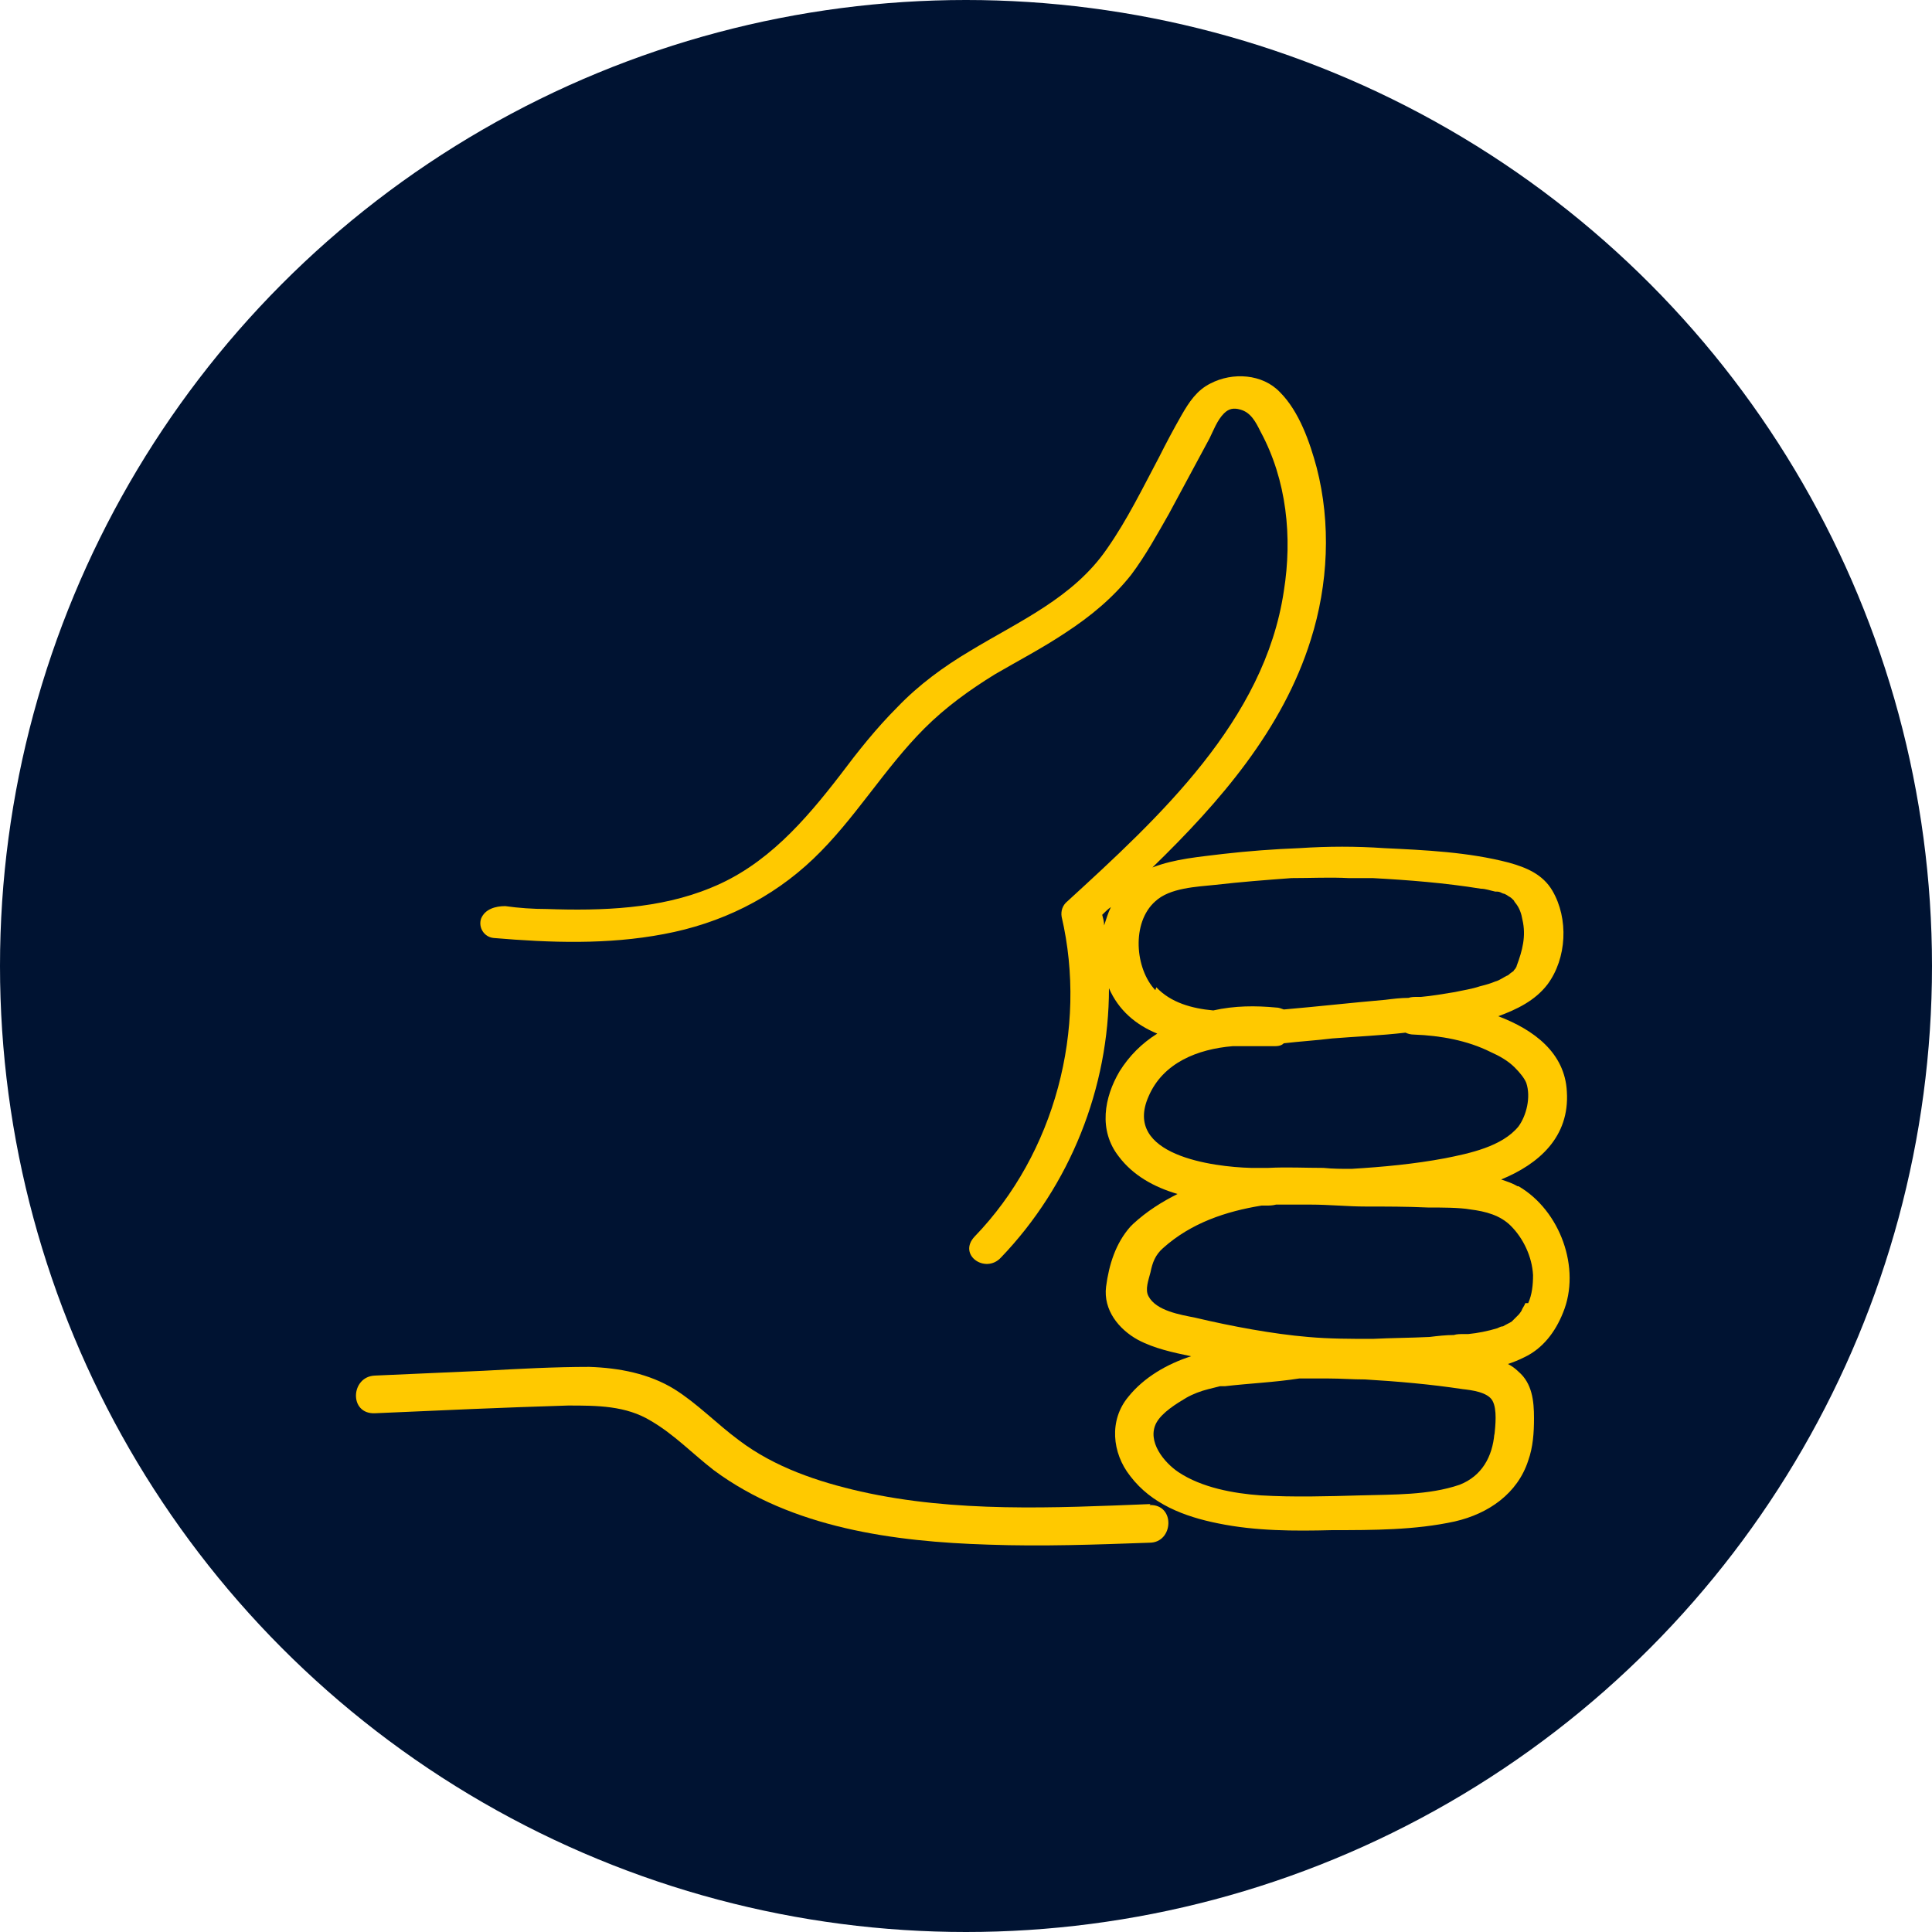
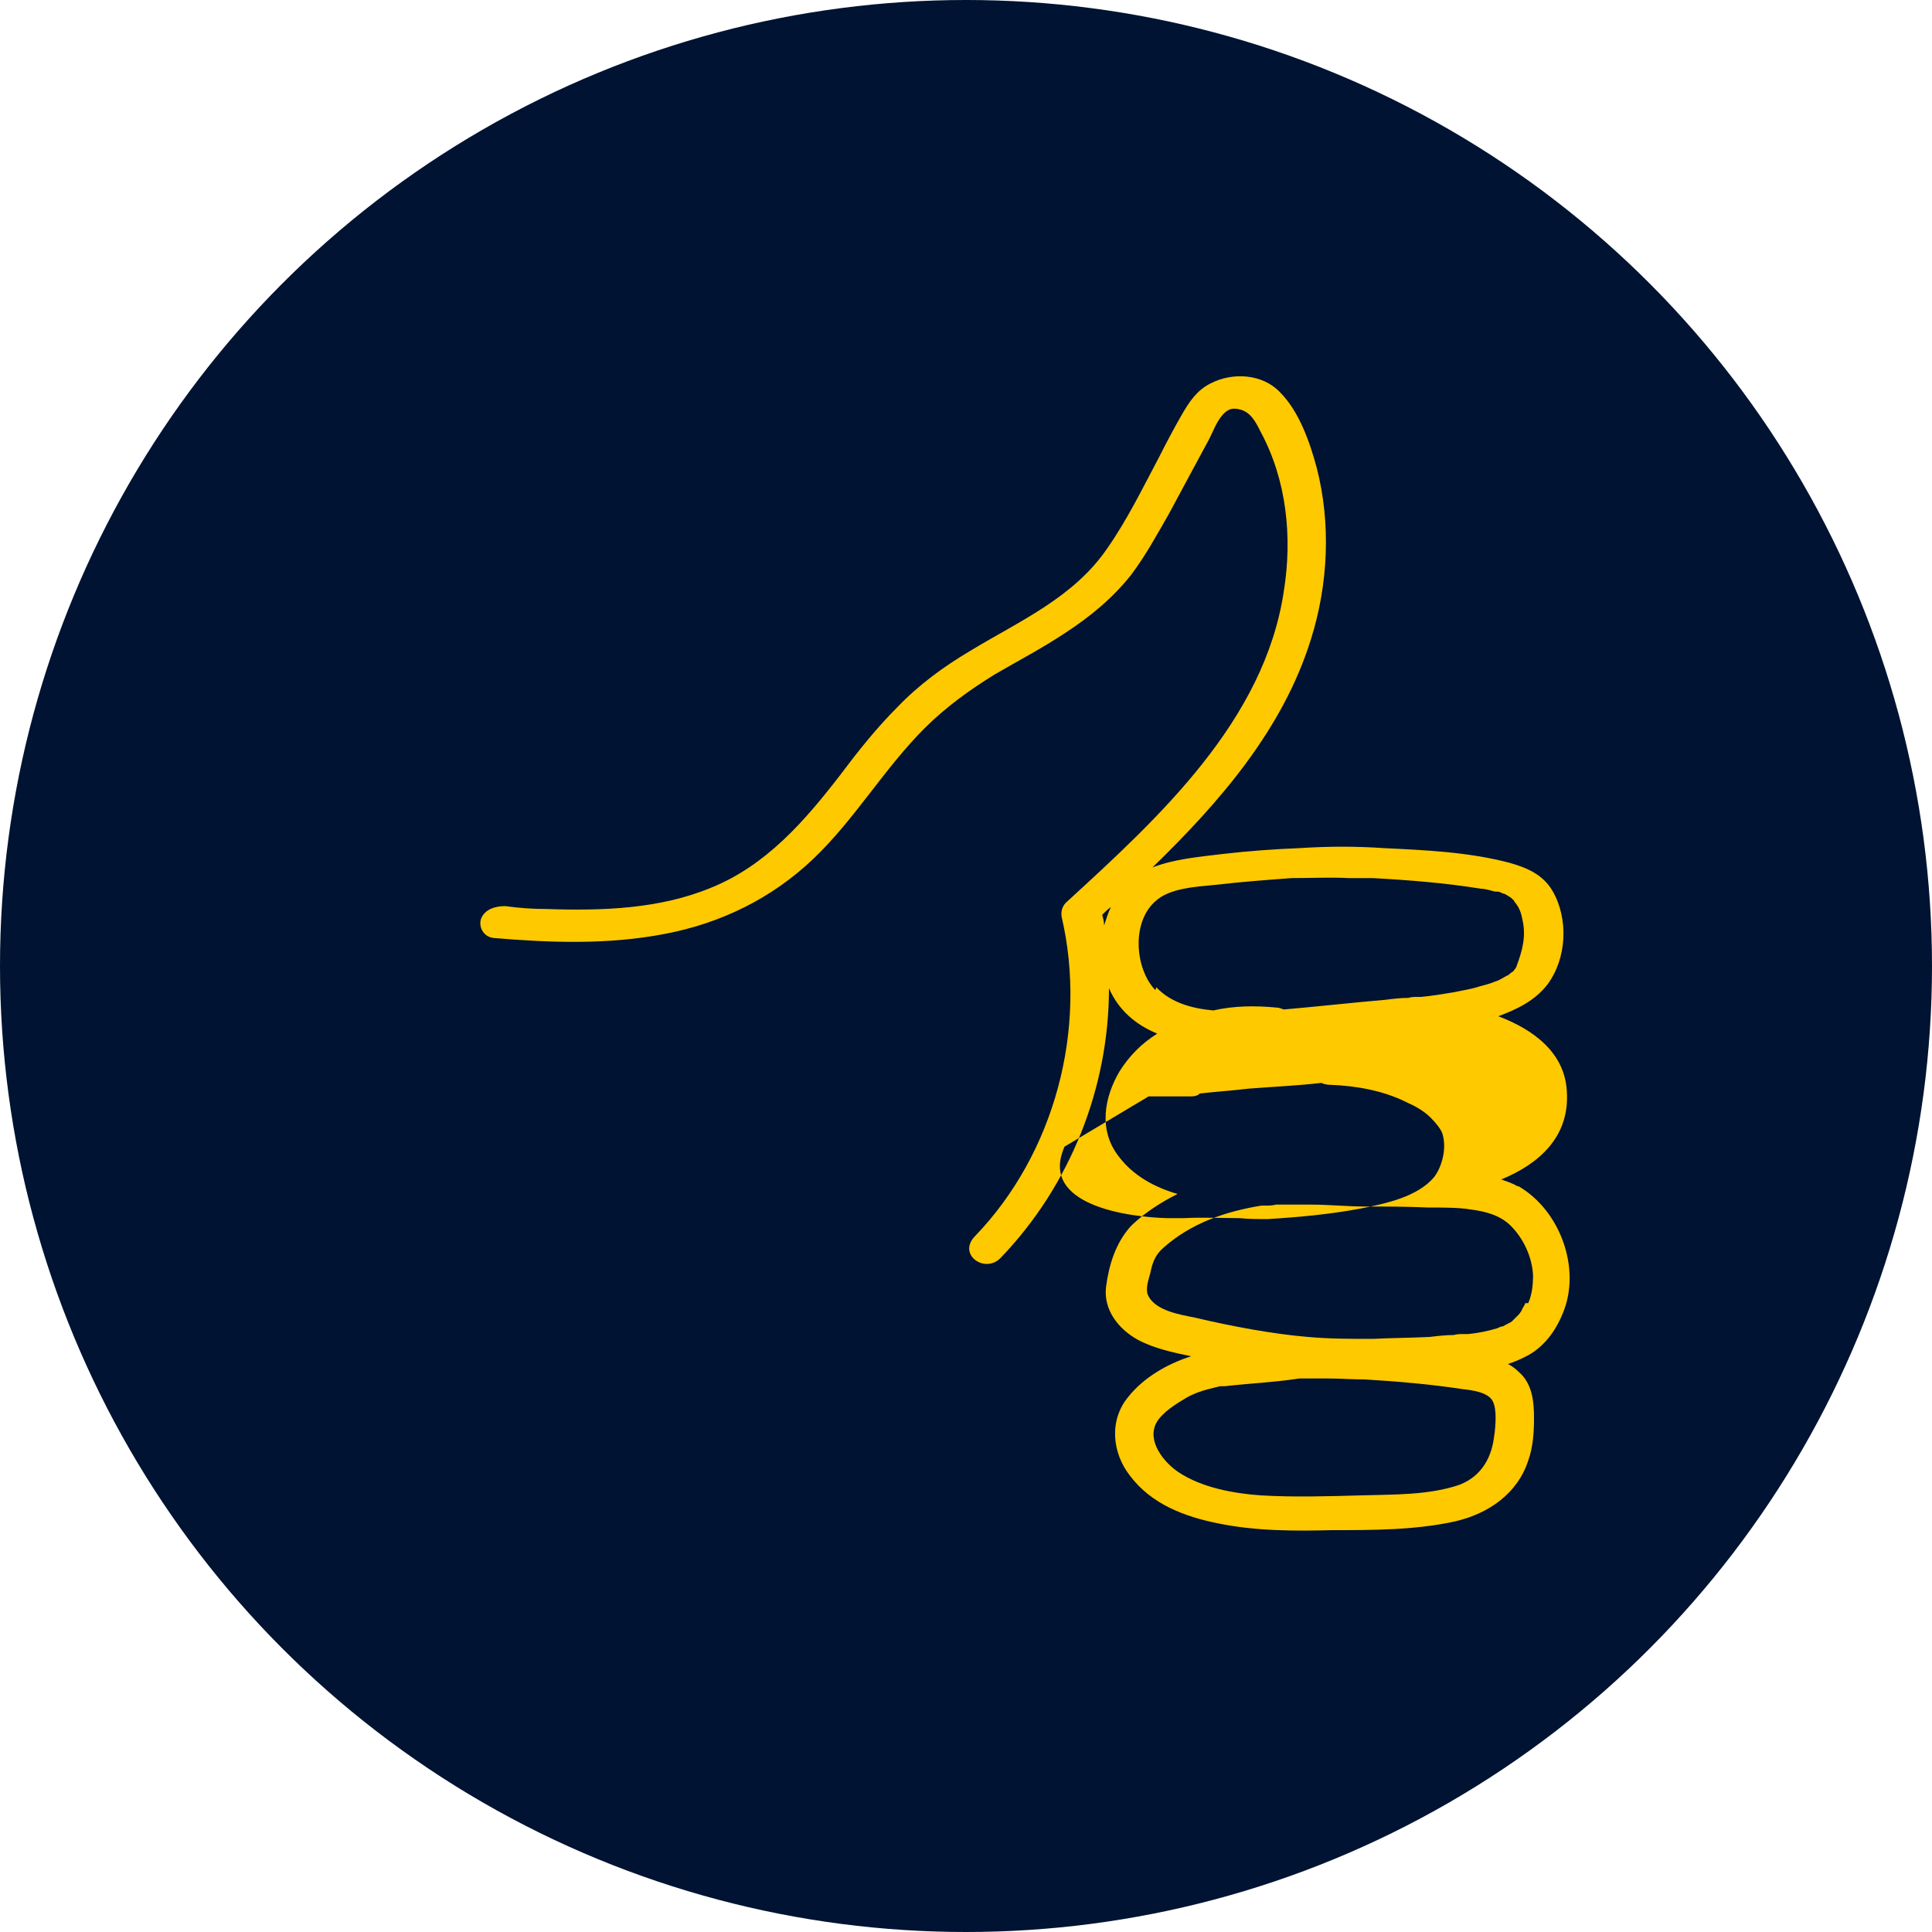
<svg xmlns="http://www.w3.org/2000/svg" viewBox="0 0 200 200">
  <circle cx="100" cy="100" fill="#001332" r="100" />
  <g fill="#ffc900">
-     <path d="m119.1 155.7c-10 .4-20.2.9-30-1.3-4.4-1-8.9-2.5-12.6-5.3-2.3-1.7-4.3-3.8-6.7-5.3-2.6-1.6-5.7-2.2-8.8-2.3-3.6 0-7.3.2-10.9.4l-11.3.5c-2.5.1-2.7 4 0 3.9 6.7-.3 13.4-.6 20-.8 3 0 6 0 8.6 1.6 2.4 1.4 4.3 3.4 6.5 5.1 8.1 6 18.7 7.4 28.4 7.7 5.6.2 11.1 0 16.7-.2 2.5 0 2.7-4 0-3.9z" />
-     <path d="m157.1 122.8c-.5-.3-1.1-.5-1.7-.7 3.9-1.6 7.1-4.4 6.8-9.1-.2-4-3.4-6.4-7.1-7.8 1.9-.7 3.8-1.6 5.1-3.3 2-2.7 2.2-6.8.5-9.7-1-1.7-2.7-2.4-4.5-2.9-4.2-1.1-8.7-1.3-12.9-1.5-2.9-.2-5.8-.2-8.8 0-2.6.1-5.3.3-7.9.6-2.4.3-5 .5-7.3 1.4 7-6.8 13.5-14.3 16.4-23.6 1.8-5.7 2.1-12 .6-17.8-.7-2.6-1.8-5.8-3.8-7.8-1.8-1.9-4.9-2.1-7.2-.9-1.4.7-2.2 1.9-3 3.3s-1.6 2.9-2.3 4.3c-1.7 3.2-3.3 6.5-5.4 9.5-3.5 5.1-9.1 7.5-14.2 10.6-2.7 1.6-5.3 3.5-7.5 5.8-2.2 2.2-4.1 4.6-5.9 7-3.7 4.8-7.7 9.4-13.4 11.7-5.3 2.2-11.3 2.4-17 2.2-1.4 0-2.9-.1-4.3-.3-1 0-2.1.3-2.5 1.3-.3.9.3 1.9 1.3 2 5.9.5 11.8.7 17.6-.4 5.9-1.1 11.2-3.7 15.5-7.8s7.3-9.3 11.5-13.5c2.2-2.2 4.7-4 7.3-5.6 2.4-1.4 4.9-2.7 7.3-4.3 2.6-1.7 4.9-3.6 6.8-6 1.5-2 2.7-4.2 3.9-6.3 1.4-2.6 2.8-5.2 4.2-7.8.4-.8.8-1.9 1.5-2.6.5-.5 1-.6 1.7-.4 1.1.3 1.6 1.3 2.1 2.3 2.7 5 3.3 10.9 2.4 16.5-2 13.4-12.9 23.4-22.4 32.1-.5.4-.7 1-.6 1.6 2.7 11.6-.7 24.5-9 33.1-1.8 1.9 1.1 3.9 2.7 2.2 7.2-7.5 11.2-17.6 11.2-27.9 1 2.3 2.8 3.8 5 4.7-1.6 1-2.9 2.3-3.9 3.9-1.6 2.7-2.2 6.1-.1 8.8 1.5 2 3.7 3.2 6.1 3.9-1.6.8-3.2 1.8-4.6 3.1-.1.1-.2.2-.3.3-1.5 1.7-2.2 3.9-2.5 6.2-.3 2.4 1.3 4.4 3.3 5.5 1.7.9 3.6 1.3 5.5 1.7-2.5.8-4.9 2.2-6.5 4.2-2 2.4-1.7 5.8.2 8.2 2.2 2.9 5.6 4.2 9.1 4.9 3.9.8 7.9.8 11.8.7 4.2 0 8.6 0 12.7-.9 3.5-.8 6.5-2.9 7.6-6.3.5-1.4.6-2.9.6-4.4 0-1.8-.2-3.6-1.6-4.8-.3-.3-.7-.6-1.1-.8.6-.2 1.1-.4 1.7-.7 1.9-.9 3.2-2.6 4-4.6 1.9-4.6-.3-10.6-4.6-13.1zm0-22.7c0-.1 0-.1 0 0zm-14.9-9.2c.2 0 .1 0 0 0zm-28.1 3.8c.3-.3.6-.6.9-.8-.3.6-.5 1.3-.7 1.9 0-.4-.1-.7-.2-1.1zm5.5 7.8c-2.1-2.2-2.5-7 0-9.2 1.5-1.4 4.3-1.5 6.2-1.7 2.6-.3 5.2-.5 7.9-.7 2 0 4-.1 5.9 0h1.8.6.1c3.7.2 7.5.5 11.2 1.1.5 0 1 .2 1.5.3h.2c.2 0 .4.1.6.2.2 0 .6.3.6.3.2.1.3.2.5.4 0 0 .1.2.2.3.4.5.6 1.1.7 1.7.4 1.7 0 3.2-.6 4.8 0 0 0 .1-.1.2 0 .1-.2.2-.2.3-.1.1-.3.2-.4.3 0 0-.2.2-.3.2-.4.2-.8.5-1.2.6-.5.2-.8.3-1.6.5-.9.3-1.7.4-2.6.6-1.2.2-2.4.4-3.5.5-.1 0-.3 0-.4 0-.3 0-.6 0-.9.1-.8 0-1.6.1-2.4.2-3.5.3-7 .7-10.5 1-.3-.1-.5-.2-.8-.2-2.1-.2-4.3-.2-6.5.3-2.2-.2-4.4-.8-5.9-2.4zm-.7 11c1.5-3.5 5.1-4.9 8.7-5.2h2.7 1.5c.4 0 .8 0 1.1-.3 1.7-.2 3.4-.3 5-.5 2.5-.2 5-.3 7.6-.6.2.1.5.2.9.2 2.7.1 5.5.6 7.9 1.8.9.4 1.8.9 2.5 1.6.5.5 1 1.1 1.2 1.6.5 1.5 0 3.4-.8 4.5-1.7 2.1-5.1 2.8-7.6 3.3-3.2.6-6.4.9-9.7 1.1-1 0-1.9 0-2.9-.1-1.9 0-3.8-.1-5.7 0-.6 0-1.2 0-1.8 0-3.9-.1-13.3-1.3-10.6-7.4zm35.8 34.9c-.2 2.4-1.3 4.4-3.6 5.3-3.2 1.1-6.9 1-10.2 1.1-3.5.1-7 .2-10.4 0-2.8-.2-6.1-.8-8.5-2.4-1.5-1-3.3-3.2-2.3-5.1.6-1.1 2.1-2 3.1-2.6.7-.4 1.5-.7 2.3-.9l1.2-.3h.5c2.6-.3 5.1-.4 7.7-.8h3c1.3 0 2.5.1 3.8.1 3.4.2 6.8.5 10.1 1 .9.1 2.6.3 3.1 1.2s.3 2.6.2 3.6zm3.2-13.5c-.1.3-.3.5-.4.8 0 0-.2.3-.3.4s-.3.3-.4.4c0 0-.2.2-.3.3-.3.2-.6.3-.9.5-.2 0-.4.1-.6.2-1 .3-2 .5-3 .6-.4 0-.1 0 0 0-.2 0-.3 0-.5 0-.3 0-.7 0-1 .1-.8 0-1.7.1-2.5.2-2 .1-4 .1-5.9.2-2.2 0-4.5 0-6.7-.2-3.6-.3-7.9-1.1-11.7-2-1.5-.3-4-.7-4.8-2.2-.4-.7 0-1.7.2-2.5.2-1 .5-1.8 1.3-2.5 2.9-2.6 6.5-3.8 10.2-4.4h.1.4c.3 0 .6 0 1-.1h.5 3.1c1.9 0 3.8.2 5.7.2 2.1 0 4.2 0 6.4.1 1.4 0 3.3 0 4.4.2 1.6.2 3.1.6 4.2 1.7 1.3 1.3 2.2 3.2 2.3 5.1 0 1-.1 2-.5 2.9z" />
+     <path d="m157.1 122.8c-.5-.3-1.1-.5-1.7-.7 3.9-1.6 7.1-4.4 6.8-9.1-.2-4-3.4-6.4-7.1-7.8 1.9-.7 3.8-1.6 5.1-3.3 2-2.7 2.2-6.8.5-9.7-1-1.7-2.7-2.4-4.5-2.9-4.2-1.1-8.7-1.3-12.9-1.5-2.9-.2-5.8-.2-8.8 0-2.6.1-5.3.3-7.9.6-2.4.3-5 .5-7.3 1.4 7-6.8 13.5-14.3 16.4-23.6 1.8-5.7 2.1-12 .6-17.8-.7-2.6-1.8-5.8-3.8-7.8-1.8-1.9-4.9-2.1-7.2-.9-1.4.7-2.2 1.9-3 3.3s-1.6 2.9-2.3 4.3c-1.7 3.2-3.3 6.5-5.4 9.5-3.5 5.1-9.1 7.5-14.2 10.6-2.7 1.6-5.3 3.5-7.5 5.8-2.2 2.2-4.1 4.6-5.9 7-3.7 4.8-7.7 9.4-13.4 11.7-5.3 2.2-11.3 2.4-17 2.2-1.4 0-2.9-.1-4.3-.3-1 0-2.1.3-2.5 1.3-.3.9.3 1.9 1.3 2 5.9.5 11.8.7 17.6-.4 5.9-1.1 11.2-3.7 15.5-7.8s7.3-9.3 11.5-13.5c2.2-2.2 4.7-4 7.3-5.6 2.4-1.4 4.9-2.7 7.3-4.3 2.6-1.7 4.9-3.6 6.8-6 1.5-2 2.7-4.2 3.9-6.3 1.4-2.6 2.8-5.2 4.2-7.8.4-.8.8-1.9 1.5-2.6.5-.5 1-.6 1.7-.4 1.1.3 1.6 1.3 2.1 2.3 2.7 5 3.3 10.9 2.4 16.5-2 13.4-12.9 23.4-22.4 32.1-.5.4-.7 1-.6 1.6 2.7 11.6-.7 24.5-9 33.1-1.8 1.9 1.1 3.9 2.7 2.2 7.2-7.5 11.2-17.6 11.2-27.9 1 2.3 2.8 3.8 5 4.7-1.6 1-2.9 2.3-3.9 3.9-1.6 2.7-2.2 6.1-.1 8.8 1.5 2 3.7 3.2 6.1 3.9-1.6.8-3.2 1.8-4.6 3.1-.1.1-.2.2-.3.3-1.5 1.7-2.2 3.9-2.5 6.2-.3 2.4 1.3 4.4 3.3 5.5 1.7.9 3.6 1.3 5.5 1.7-2.5.8-4.9 2.2-6.5 4.2-2 2.4-1.7 5.8.2 8.2 2.2 2.9 5.6 4.2 9.1 4.9 3.9.8 7.9.8 11.8.7 4.2 0 8.6 0 12.7-.9 3.5-.8 6.5-2.9 7.6-6.3.5-1.4.6-2.9.6-4.4 0-1.8-.2-3.6-1.6-4.8-.3-.3-.7-.6-1.1-.8.6-.2 1.1-.4 1.7-.7 1.9-.9 3.2-2.6 4-4.6 1.9-4.6-.3-10.6-4.6-13.1zm0-22.7c0-.1 0-.1 0 0zm-14.9-9.2c.2 0 .1 0 0 0zm-28.1 3.8c.3-.3.6-.6.9-.8-.3.6-.5 1.3-.7 1.9 0-.4-.1-.7-.2-1.1zm5.5 7.8c-2.1-2.2-2.5-7 0-9.2 1.5-1.4 4.3-1.5 6.2-1.7 2.6-.3 5.2-.5 7.9-.7 2 0 4-.1 5.9 0h1.8.6.1c3.7.2 7.5.5 11.2 1.1.5 0 1 .2 1.5.3h.2c.2 0 .4.1.6.2.2 0 .6.3.6.3.2.1.3.2.5.4 0 0 .1.2.2.3.4.5.6 1.1.7 1.7.4 1.7 0 3.2-.6 4.8 0 0 0 .1-.1.2 0 .1-.2.2-.2.3-.1.1-.3.2-.4.3 0 0-.2.2-.3.2-.4.2-.8.5-1.2.6-.5.2-.8.3-1.6.5-.9.3-1.7.4-2.6.6-1.2.2-2.4.4-3.5.5-.1 0-.3 0-.4 0-.3 0-.6 0-.9.1-.8 0-1.6.1-2.4.2-3.5.3-7 .7-10.5 1-.3-.1-.5-.2-.8-.2-2.1-.2-4.3-.2-6.5.3-2.2-.2-4.4-.8-5.9-2.4zm-.7 11h2.7 1.5c.4 0 .8 0 1.1-.3 1.7-.2 3.4-.3 5-.5 2.5-.2 5-.3 7.6-.6.2.1.5.2.9.2 2.7.1 5.5.6 7.9 1.8.9.4 1.8.9 2.5 1.6.5.5 1 1.1 1.2 1.6.5 1.5 0 3.4-.8 4.5-1.7 2.1-5.1 2.8-7.6 3.3-3.2.6-6.4.9-9.7 1.1-1 0-1.9 0-2.9-.1-1.9 0-3.8-.1-5.7 0-.6 0-1.2 0-1.8 0-3.9-.1-13.3-1.3-10.6-7.4zm35.8 34.9c-.2 2.4-1.3 4.4-3.6 5.3-3.2 1.1-6.9 1-10.2 1.1-3.5.1-7 .2-10.4 0-2.8-.2-6.1-.8-8.5-2.4-1.5-1-3.3-3.2-2.3-5.1.6-1.1 2.1-2 3.1-2.6.7-.4 1.5-.7 2.3-.9l1.2-.3h.5c2.6-.3 5.1-.4 7.7-.8h3c1.3 0 2.5.1 3.8.1 3.4.2 6.8.5 10.1 1 .9.1 2.6.3 3.1 1.2s.3 2.6.2 3.6zm3.2-13.5c-.1.3-.3.5-.4.8 0 0-.2.3-.3.4s-.3.3-.4.4c0 0-.2.2-.3.3-.3.2-.6.3-.9.5-.2 0-.4.1-.6.2-1 .3-2 .5-3 .6-.4 0-.1 0 0 0-.2 0-.3 0-.5 0-.3 0-.7 0-1 .1-.8 0-1.7.1-2.5.2-2 .1-4 .1-5.9.2-2.2 0-4.5 0-6.7-.2-3.6-.3-7.9-1.1-11.7-2-1.5-.3-4-.7-4.8-2.2-.4-.7 0-1.7.2-2.5.2-1 .5-1.8 1.3-2.5 2.9-2.6 6.5-3.8 10.2-4.4h.1.4c.3 0 .6 0 1-.1h.5 3.1c1.9 0 3.8.2 5.7.2 2.1 0 4.2 0 6.4.1 1.4 0 3.3 0 4.4.2 1.6.2 3.1.6 4.2 1.7 1.3 1.3 2.2 3.2 2.3 5.1 0 1-.1 2-.5 2.9z" />
  </g>
</svg>